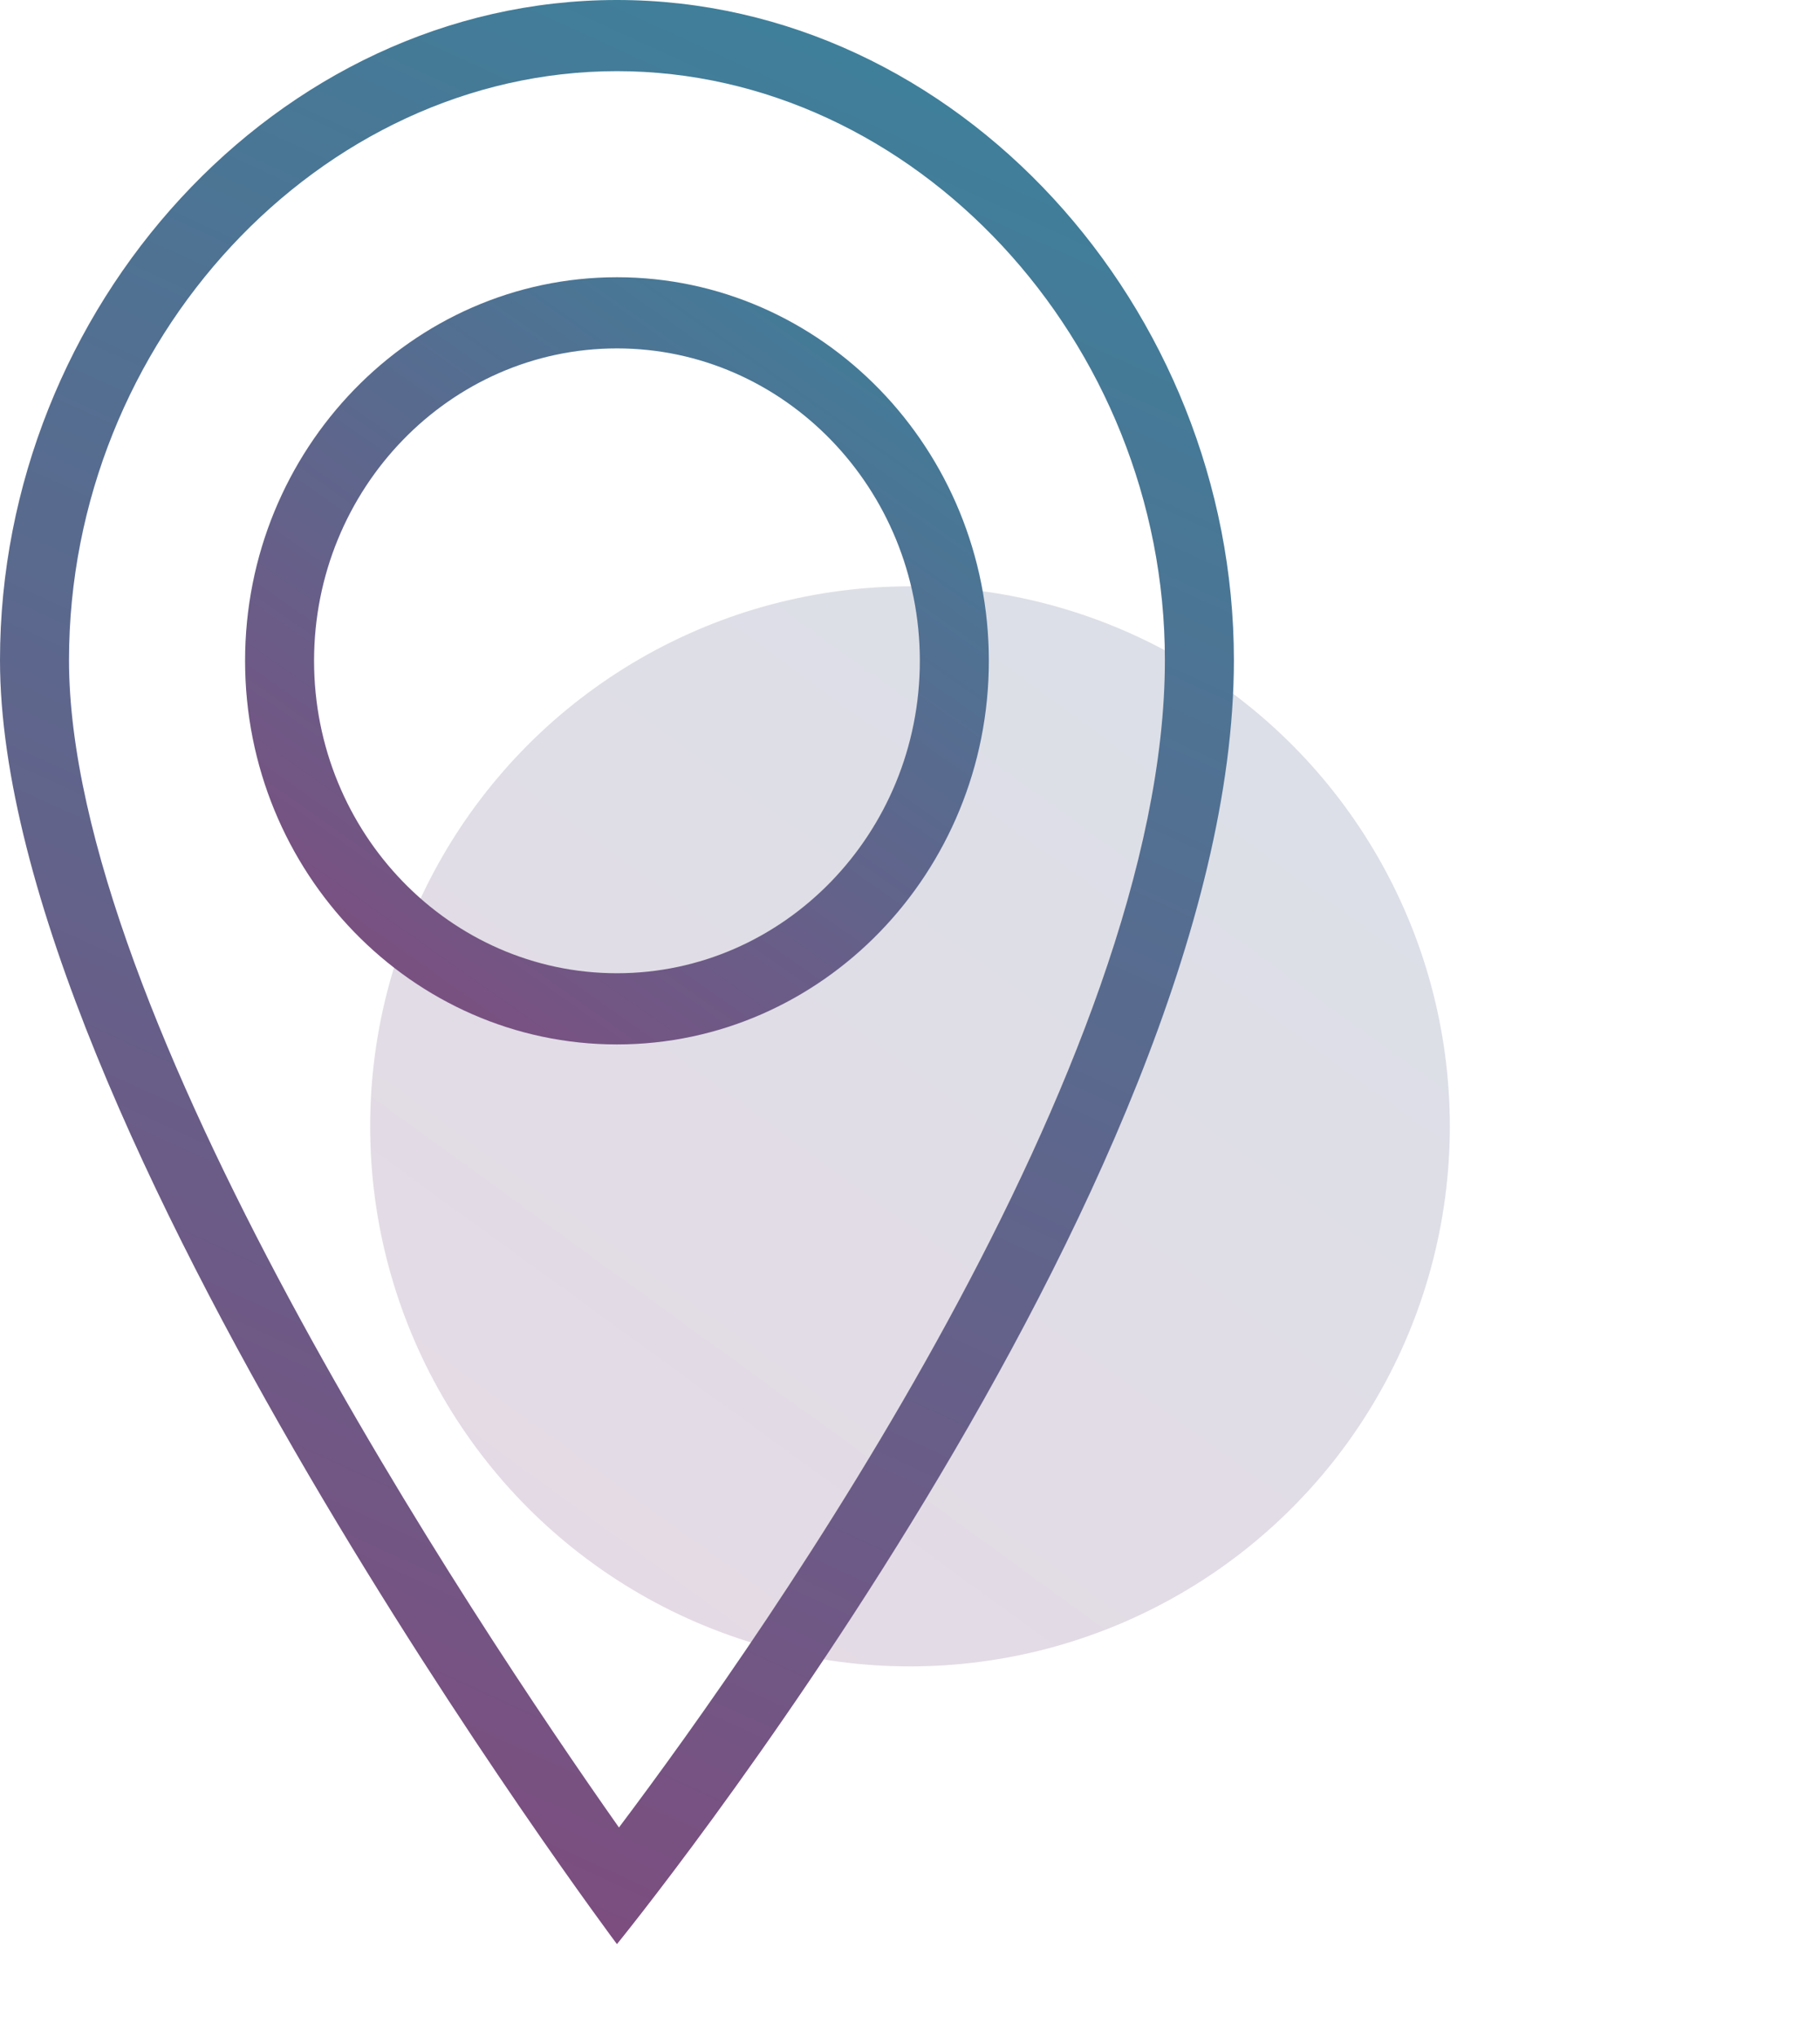
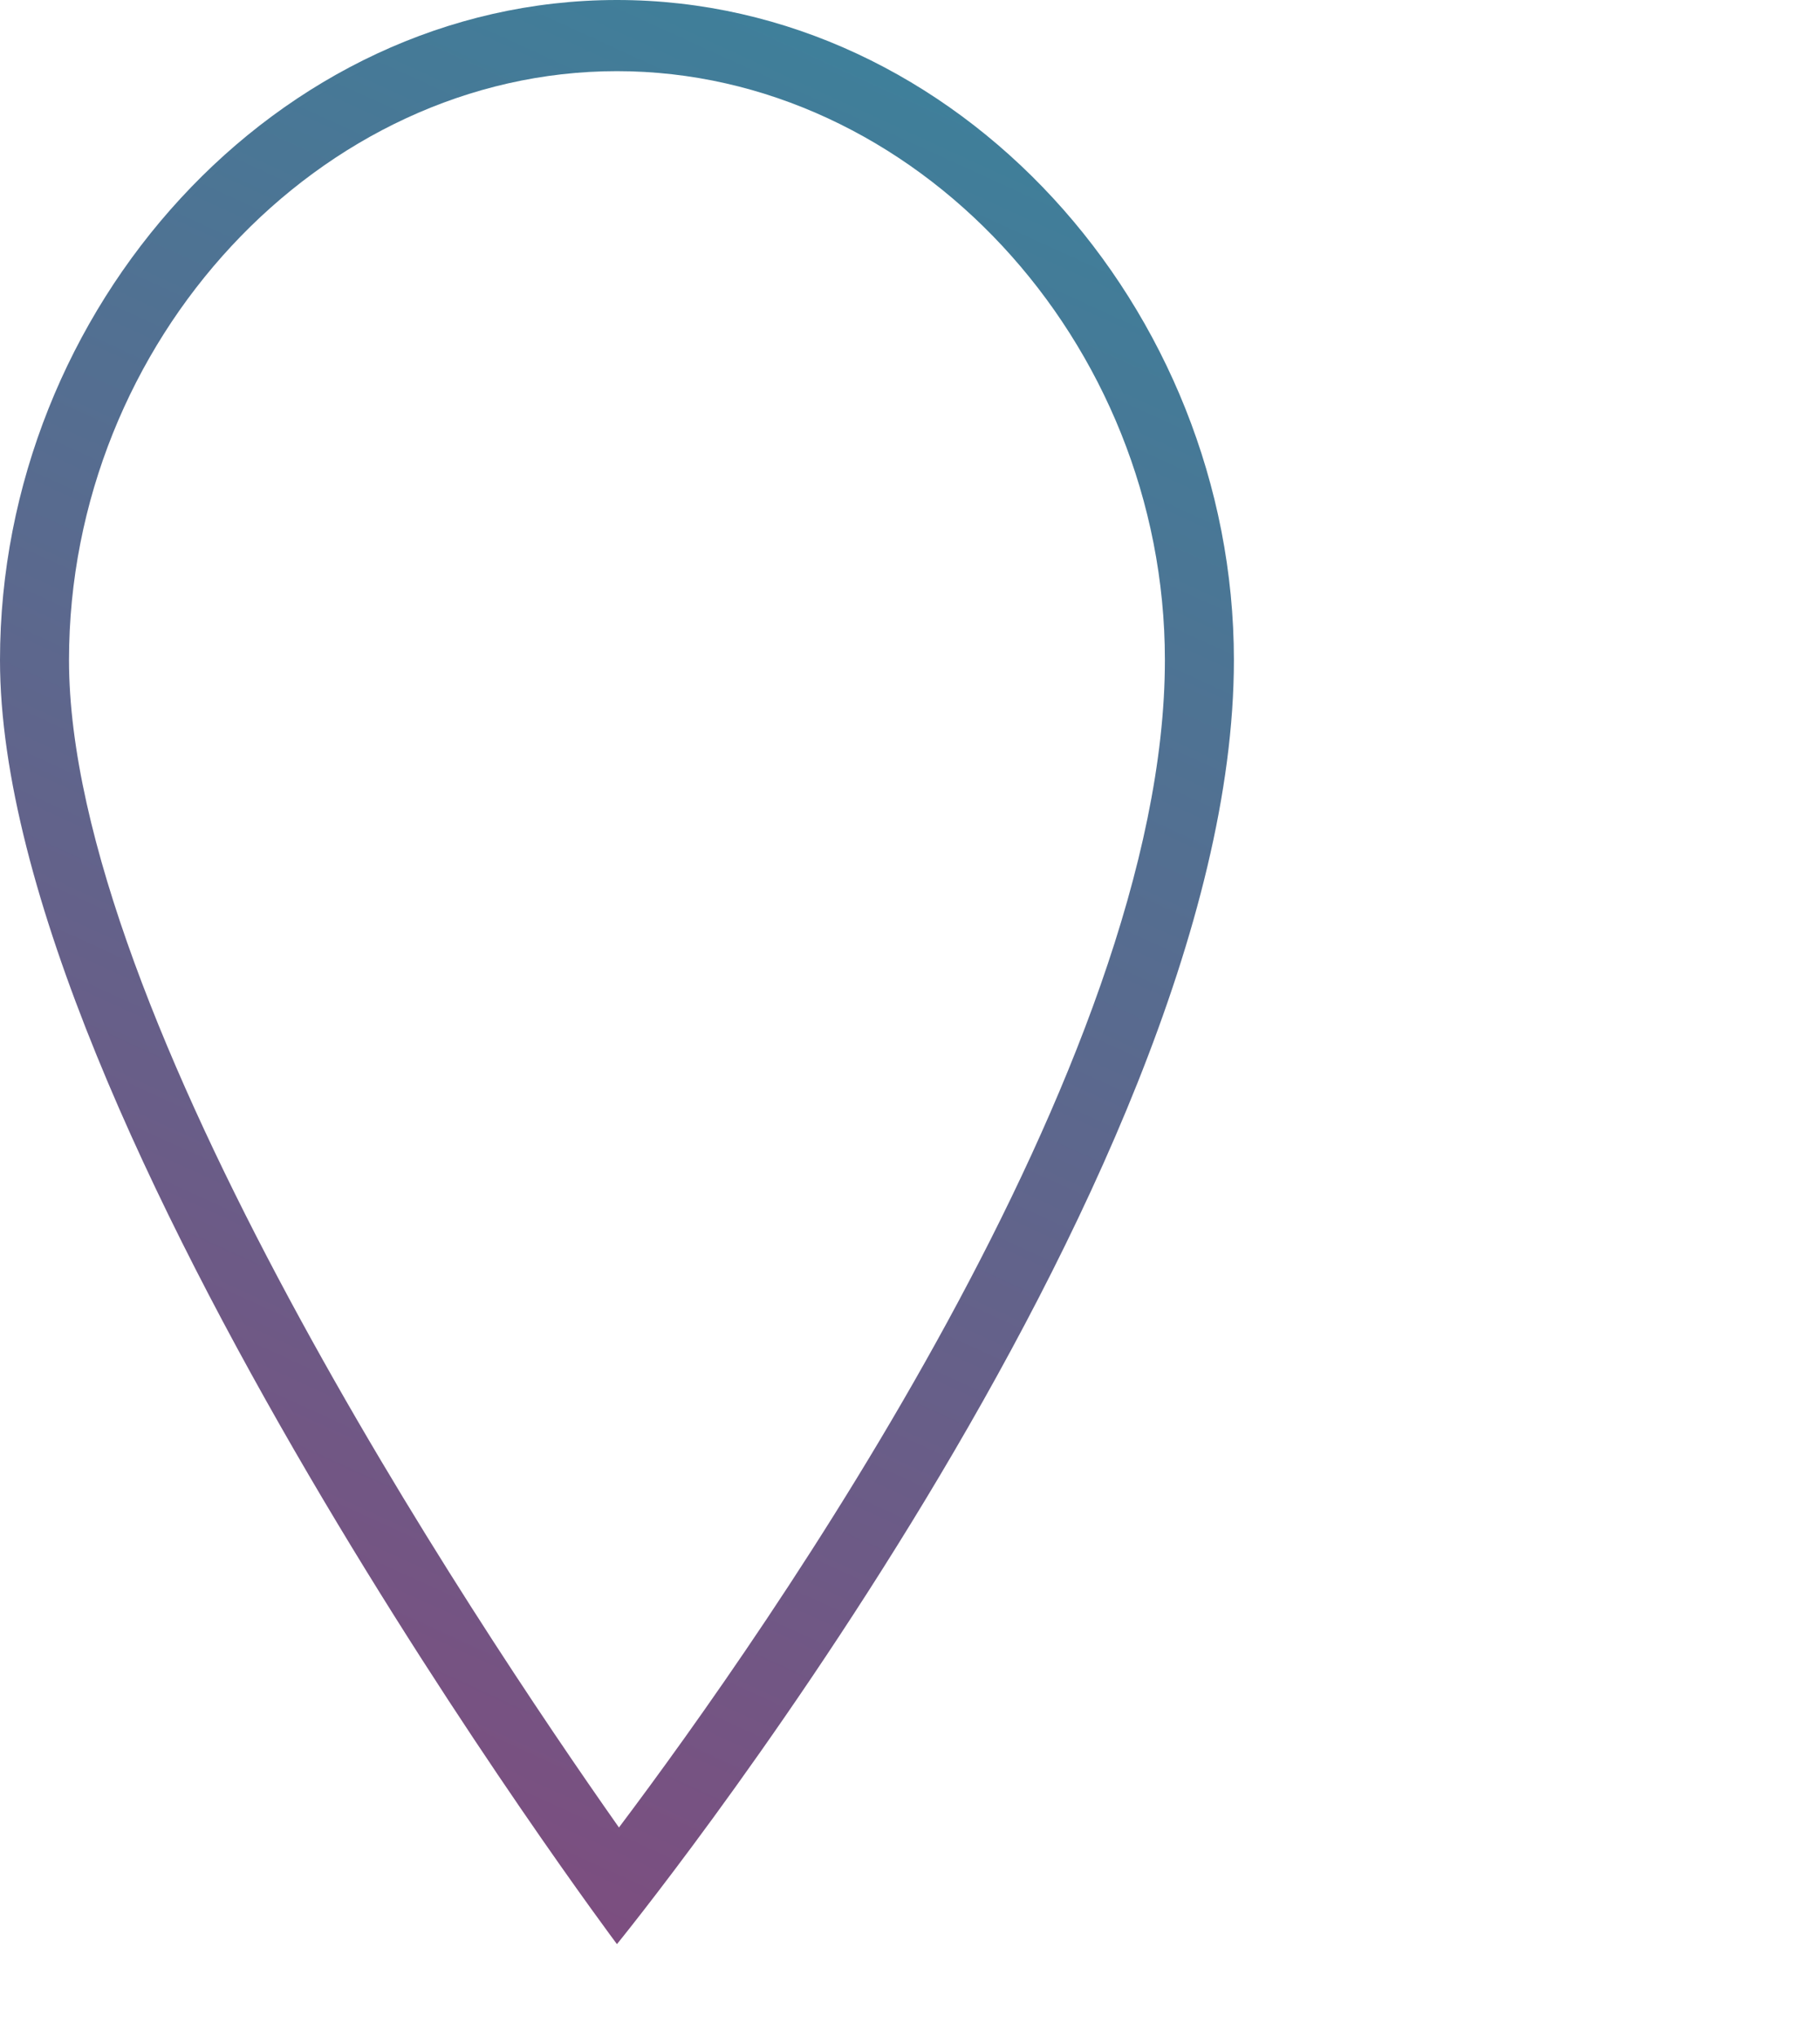
<svg xmlns="http://www.w3.org/2000/svg" width="59px" height="66px" viewBox="0 0 59 66" version="1.1">
  <title>Icon</title>
  <defs>
    <linearGradient x1="-5.022%" y1="127.934%" x2="132.88%" y2="-61.873%" id="linearGradient-1">
      <stop stop-color="#E8D8E4" offset="0%" />
      <stop stop-color="#D4E4E9" offset="100%" />
    </linearGradient>
    <filter x="-34.3%" y="-34.3%" width="168.6%" height="168.6%" id="filter-2">
      <feGaussianBlur stdDeviation="4" in="SourceGraphic" />
    </filter>
    <linearGradient x1="27.819%" y1="127.934%" x2="83.411%" y2="-61.873%" id="linearGradient-3">
      <stop stop-color="#903E77" offset="0%" />
      <stop stop-color="#179FAB" offset="100%" />
    </linearGradient>
    <linearGradient x1="-1.752%" y1="127.934%" x2="127.955%" y2="-61.873%" id="linearGradient-4">
      <stop stop-color="#903E77" offset="0%" />
      <stop stop-color="#179FAB" offset="100%" />
    </linearGradient>
  </defs>
  <g id="Desktop" stroke="none" stroke-width="1" fill="none" fill-rule="evenodd">
    <g id="Desktop-/-Contact-us" transform="translate(-372, -602)">
      <g id="Our-Details-" transform="translate(370, 602)">
        <g id="Icon" transform="translate(2, 0)">
          <g id="Group-3">
-             <circle id="Oval-Copy-2" fill="url(#linearGradient-1)" fill-rule="nonzero" filter="url(#filter-2)" cx="29.5" cy="36.5" r="17.5" />
            <path d="M20,0 C8.955,0 0,10.001 0,21.391 C0,36.294 20,63 20,63 C20,63 40,38.458 40,21.391 C40,10.001 31.045,0 20,0 M20,2.306 C29.629,2.306 37.763,11.046 37.763,21.391 C37.763,34.493 24.873,52.835 20.065,59.22 C15.306,52.461 2.237,32.854 2.237,21.391 C2.237,11.046 10.372,2.306 20,2.306" id="Fill-1" fill="url(#linearGradient-3)" />
          </g>
-           <path d="M20,11.29 C14.586,11.29 10.181,15.831 10.181,21.414 C10.181,26.997 14.586,31.538 20,31.538 C25.414,31.538 29.819,26.997 29.819,21.414 C29.819,15.831 25.414,11.29 20,11.29 M20,33.845 C13.352,33.845 7.945,28.268 7.945,21.414 C7.945,14.56 13.352,8.984 20,8.984 C26.648,8.984 32.056,14.56 32.056,21.414 C32.056,28.268 26.648,33.845 20,33.845" id="Fill-4" fill="url(#linearGradient-4)" />
        </g>
      </g>
    </g>
  </g>
</svg>